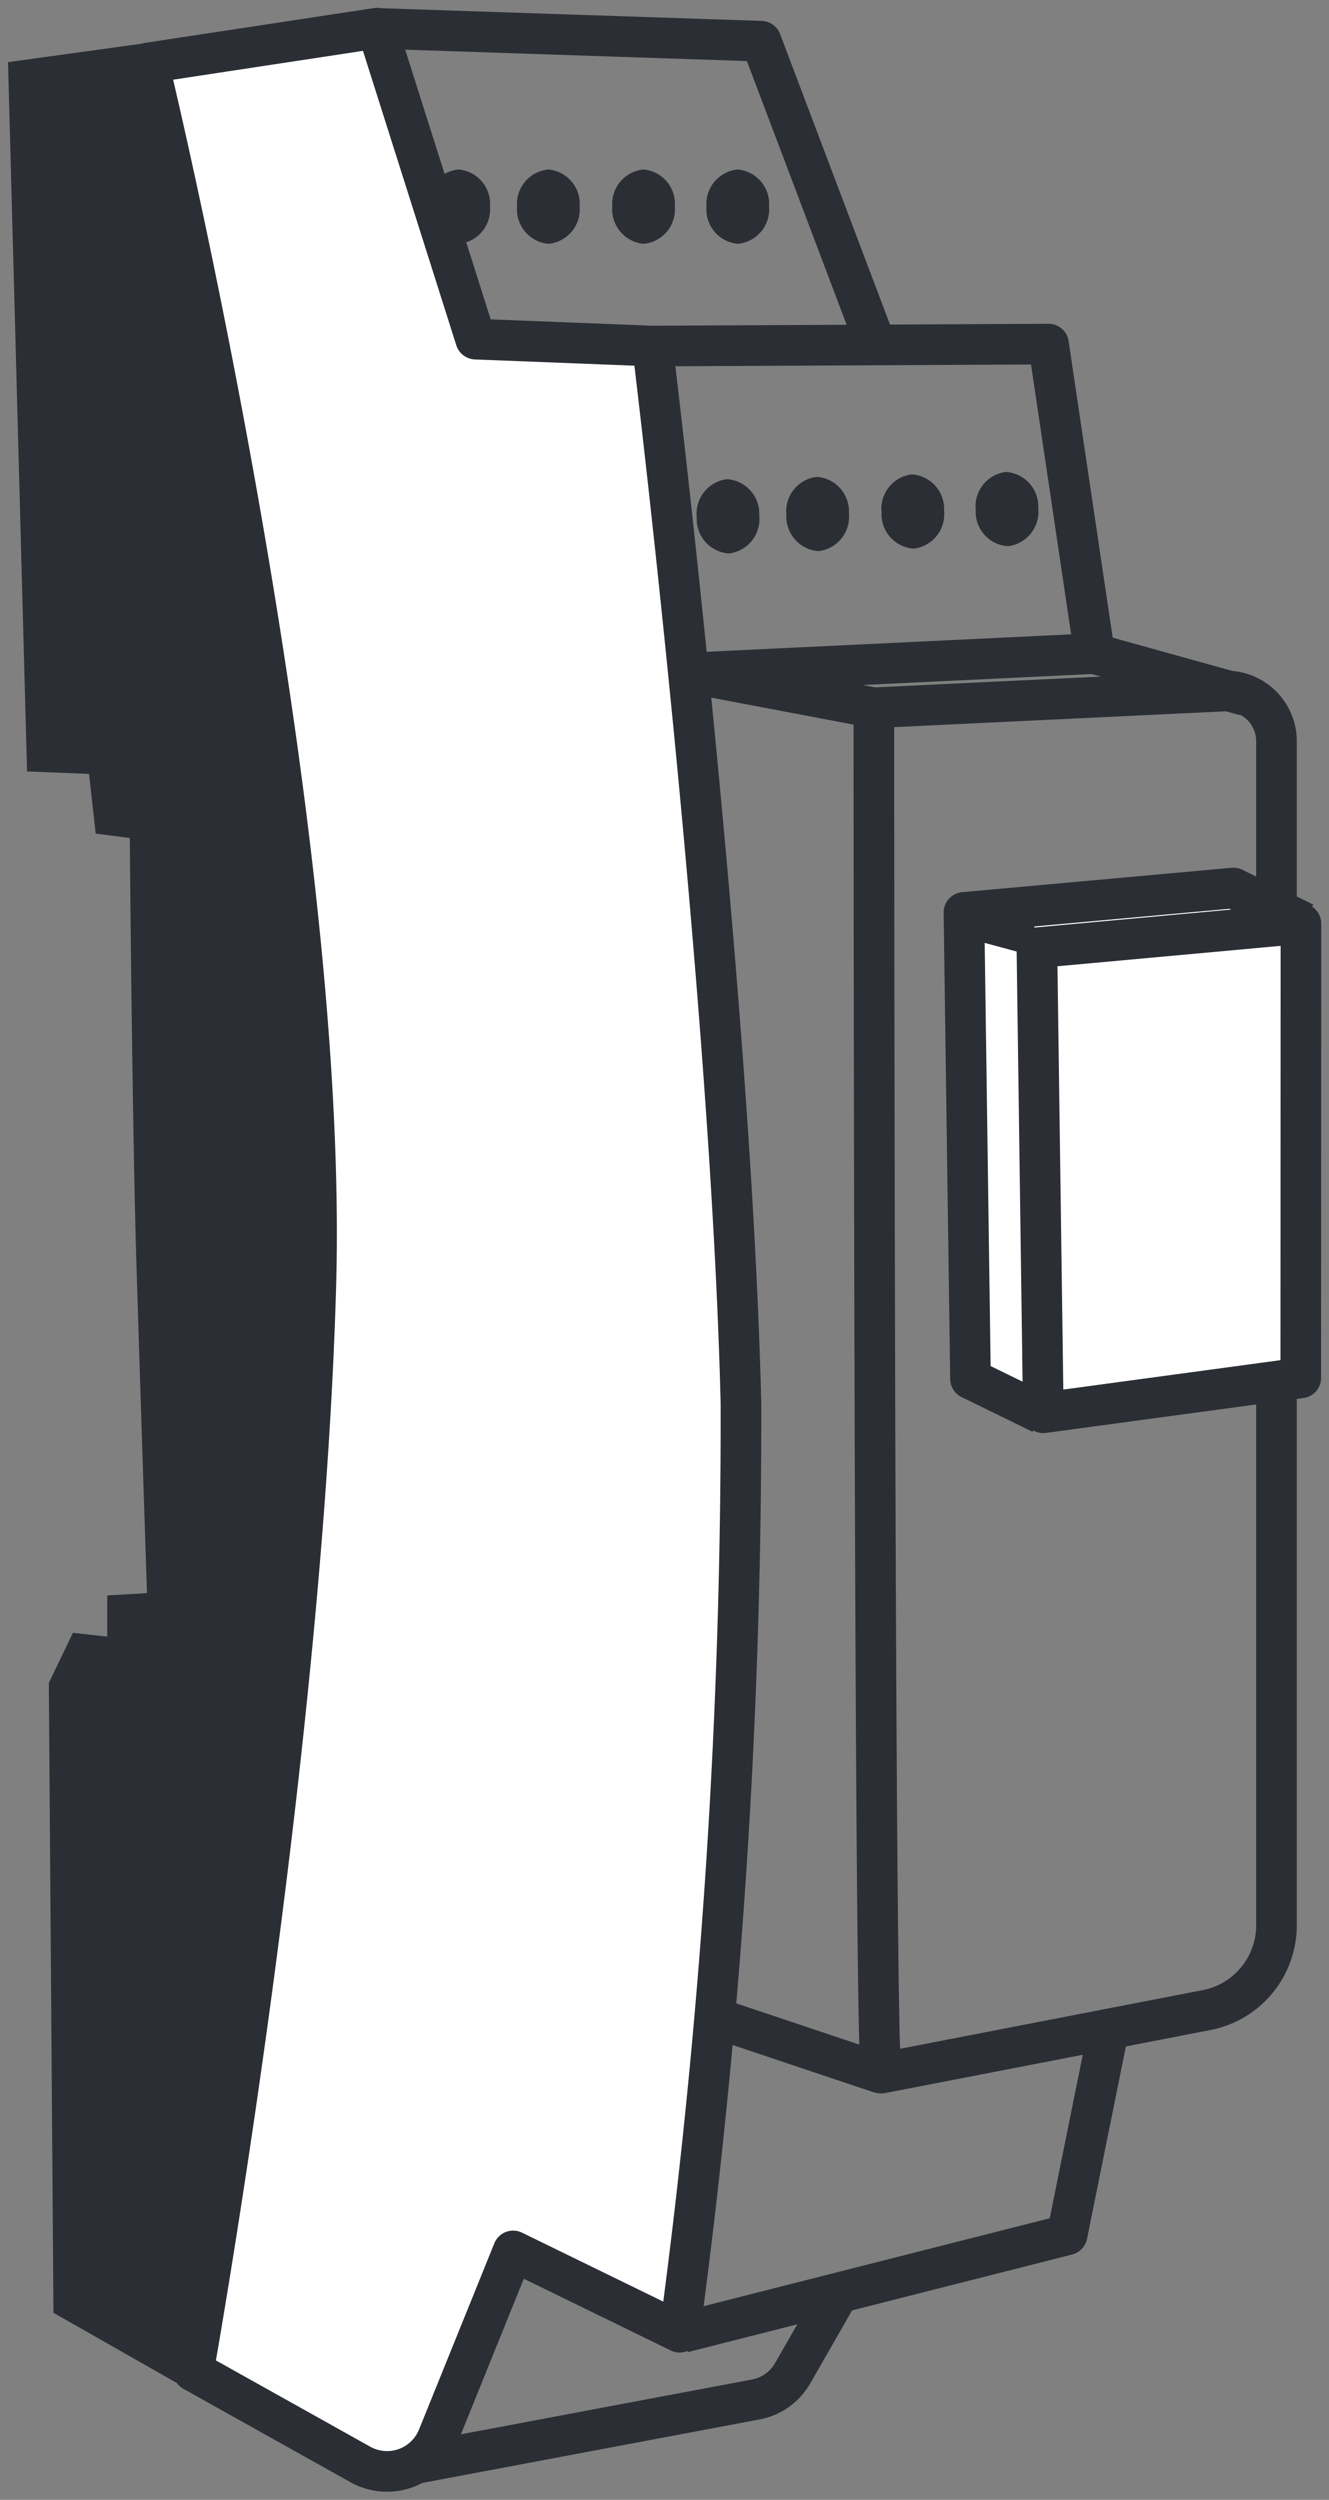
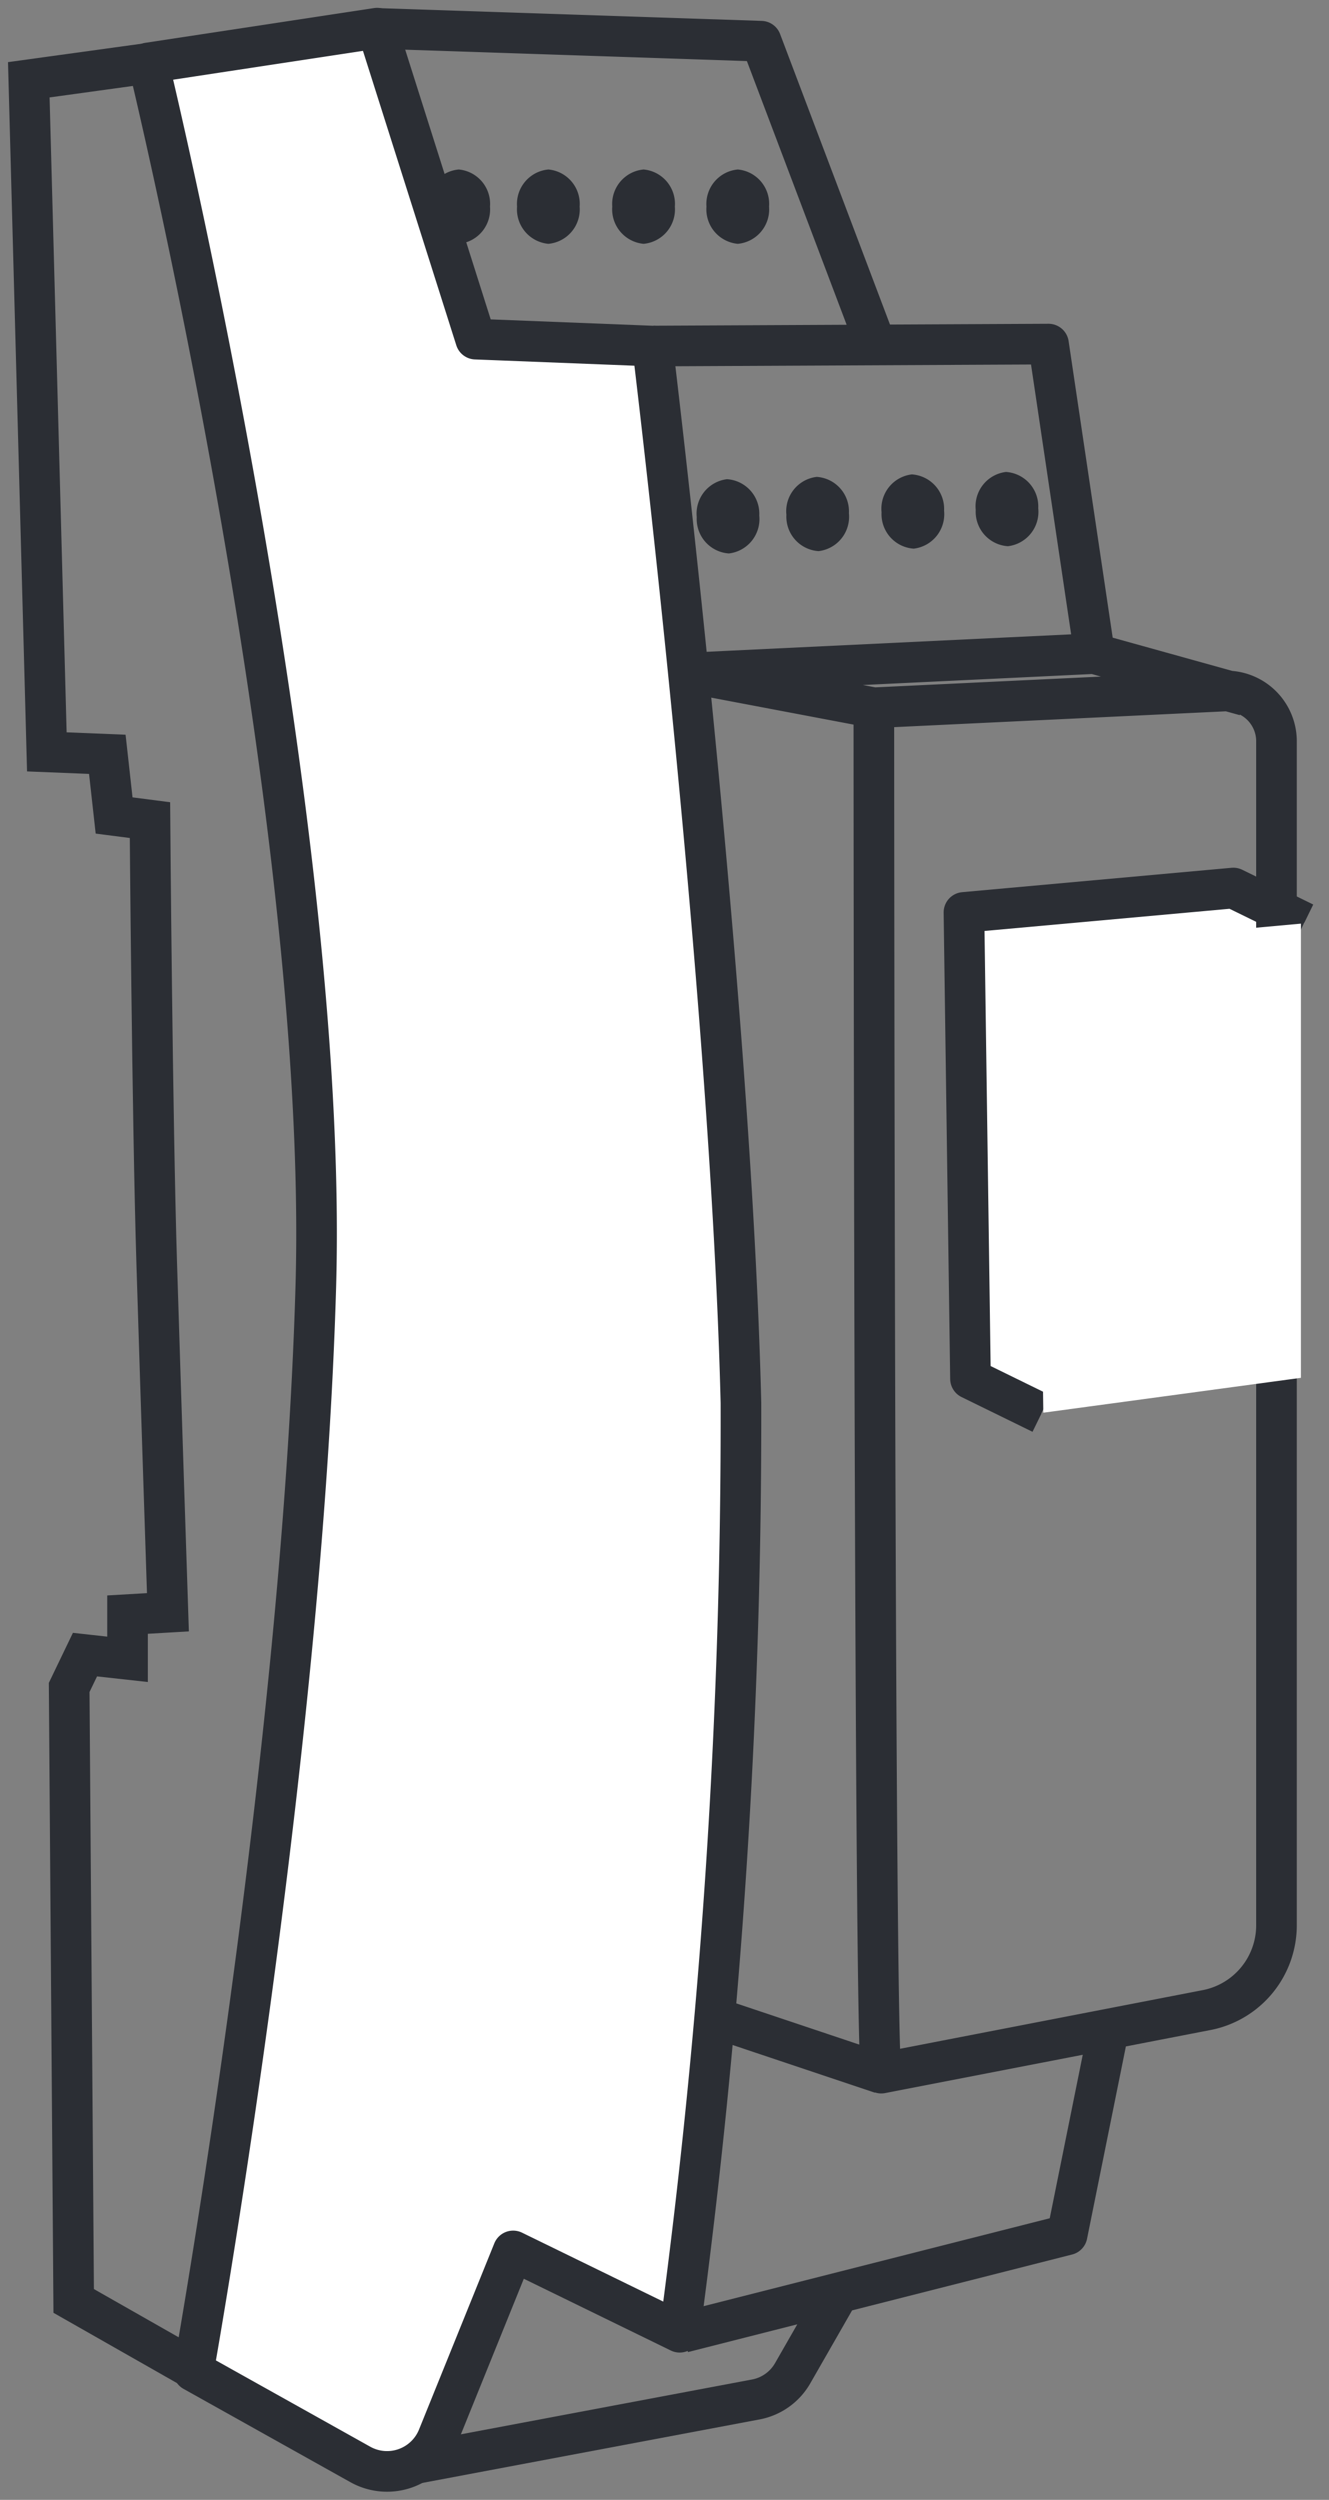
<svg xmlns="http://www.w3.org/2000/svg" width="32.718" height="61.506" viewBox="0 0 32.718 61.506">
  <rect x="0" y="0" width="32.718" height="61.506" fill="#808080" stroke="none" />
  <defs>
    <clipPath id="clip-path">
      <path id="Pfad_399" data-name="Pfad 399" d="M0,39.359H32.718V-22.147H0Z" transform="translate(0 22.147)" fill="none" />
    </clipPath>
  </defs>
  <g id="Gruppe_718" data-name="Gruppe 718" transform="translate(0 22.147)">
    <g id="Gruppe_698" data-name="Gruppe 698" transform="translate(0 -22.147)" clip-path="url(#clip-path)">
      <g id="Gruppe_696" data-name="Gruppe 696" transform="translate(0.709 1.399)">
-         <path id="Pfad_397" data-name="Pfad 397" d="M2.618,0-1.473.564-1.029,17.1.46,17.16l.167,1.505.883.114s.056,7.346.167,10.931.275,8.559.275,8.559l-.994.058v1.1L-.09,39.311l-.389.808.111,15.094L3.126,57.2s5.4-21.82,5.288-28.53S2.618,0,2.618,0" transform="translate(1.473)" fill="#2b2e34" />
-       </g>
+         </g>
      <g id="Gruppe_697" data-name="Gruppe 697" transform="translate(0.709 1.399)">
        <path id="Pfad_398" data-name="Pfad 398" d="M2.618,0-1.473.564-1.029,17.1.46,17.16l.167,1.505.883.114s.056,7.346.167,10.931.275,8.559.275,8.559l-.994.058v1.1L-.09,39.311l-.389.808.111,15.094L3.126,57.2s5.4-21.82,5.288-28.53S2.618,0,2.618,0Z" transform="translate(1.473)" fill="none" stroke="#2b2e34" stroke-width="1" />
      </g>
    </g>
    <g id="Gruppe_699" data-name="Gruppe 699" transform="translate(23.73 -0.297)">
      <path id="Pfad_400" data-name="Pfad 400" d="M0,.38.164,11.858l1.747.855L8.381.641,6.632-.214Z" transform="translate(0 0.214)" fill="#fff" />
    </g>
    <g id="Gruppe_702" data-name="Gruppe 702" transform="translate(0 -22.147)" clip-path="url(#clip-path)">
      <g id="Gruppe_700" data-name="Gruppe 700" transform="translate(23.731 21.849)">
        <path id="Pfad_401" data-name="Pfad 401" d="M5.362.547,3.615-.308l-6.632.6.161,11.475,1.747.855" transform="translate(3.017 0.308)" fill="none" stroke="#2b2e34" stroke-linejoin="round" stroke-width="1" />
      </g>
      <g id="Gruppe_701" data-name="Gruppe 701" transform="translate(9.25 0.698)">
        <path id="Pfad_402" data-name="Pfad 402" d="M4.377,5,14.1,4.952l1.133,7.618,3.708,1.03M-2.463-2.816,7.024-2.5,9.812,4.866m5.424,7.7-9.917.475M9.8,13.9s.006,33.409.183,33.593l8.029-1.555a2.125,2.125,0,0,0,1.7-2.1v-29.1a1.236,1.236,0,0,0-1.28-1.25L9.8,13.9l-4.488-.85m.578,33.079L9.984,47.5m5.593-1.072-1.019,5.043L5.1,53.872m-6.749,3.258L6.9,55.521a1.328,1.328,0,0,0,.9-.642l1.094-1.908" transform="translate(2.463 2.816)" fill="none" stroke="#2b2e34" stroke-linejoin="round" stroke-width="1" />
      </g>
    </g>
    <g id="Gruppe_703" data-name="Gruppe 703" transform="translate(25.527 0.578)">
      <path id="Pfad_404" data-name="Pfad 404" d="M0,.379.158,11.82,6.5,10.962V-.213Z" transform="translate(0 0.213)" fill="#fff" />
    </g>
    <g id="Gruppe_705" data-name="Gruppe 705" transform="translate(0 -22.147)" clip-path="url(#clip-path)">
      <g id="Gruppe_704" data-name="Gruppe 704" transform="translate(25.527 22.724)">
-         <path id="Pfad_405" data-name="Pfad 405" d="M4.157,7.153l-6.338.858L-2.339-3.431l6.5-.594Z" transform="translate(2.339 4.025)" fill="none" stroke="#2b2e34" stroke-linejoin="round" stroke-width="1" />
-       </g>
+         </g>
    </g>
    <g id="Gruppe_706" data-name="Gruppe 706" transform="translate(23.52 0.339)">
-       <path id="Pfad_407" data-name="Pfad 407" d="M0,0,1.891.511" fill="none" stroke="#2b2e34" stroke-linejoin="round" stroke-width="1" />
-     </g>
+       </g>
    <g id="Gruppe_717" data-name="Gruppe 717" transform="translate(0 -22.147)" clip-path="url(#clip-path)">
      <g id="Gruppe_707" data-name="Gruppe 707" transform="translate(12.729 4.17)">
        <path id="Pfad_408" data-name="Pfad 408" d="M.986.585A.85.85,0,0,1,.217,1.5.852.852,0,0,1-.555.585.852.852,0,0,1,.217-.329.85.85,0,0,1,.986.585" transform="translate(0.555 0.329)" fill="#2b2e34" />
      </g>
      <g id="Gruppe_708" data-name="Gruppe 708" transform="translate(10.522 4.17)">
        <path id="Pfad_409" data-name="Pfad 409" d="M.986.585A.85.85,0,0,1,.217,1.5.85.85,0,0,1-.555.585.85.85,0,0,1,.217-.329.85.85,0,0,1,.986.585" transform="translate(0.555 0.329)" fill="#2b2e34" />
      </g>
      <g id="Gruppe_709" data-name="Gruppe 709" transform="translate(15.073 4.17)">
        <path id="Pfad_410" data-name="Pfad 410" d="M.986.585A.85.85,0,0,1,.217,1.5.852.852,0,0,1-.555.585.852.852,0,0,1,.217-.329.85.85,0,0,1,.986.585" transform="translate(0.555 0.329)" fill="#2b2e34" />
      </g>
      <g id="Gruppe_710" data-name="Gruppe 710" transform="translate(17.392 4.17)">
        <path id="Pfad_411" data-name="Pfad 411" d="M.986.585A.85.85,0,0,1,.217,1.5.852.852,0,0,1-.555.585.852.852,0,0,1,.217-.329.85.85,0,0,1,.986.585" transform="translate(0.555 0.329)" fill="#2b2e34" />
      </g>
      <g id="Gruppe_711" data-name="Gruppe 711" transform="translate(19.36 11.733)">
        <path id="Pfad_412" data-name="Pfad 412" d="M.985.572a.851.851,0,0,1-.747.933A.849.849,0,0,1-.554.611.85.85,0,0,1,.193-.322.85.85,0,0,1,.985.572" transform="translate(0.554 0.322)" fill="#2b2e34" />
      </g>
      <g id="Gruppe_712" data-name="Gruppe 712" transform="translate(17.153 11.79)">
        <path id="Pfad_413" data-name="Pfad 413" d="M.985.572a.851.851,0,0,1-.747.933A.849.849,0,0,1-.554.611.852.852,0,0,1,.191-.322.851.851,0,0,1,.985.572" transform="translate(0.554 0.322)" fill="#2b2e34" />
      </g>
      <g id="Gruppe_713" data-name="Gruppe 713" transform="translate(21.703 11.672)">
        <path id="Pfad_414" data-name="Pfad 414" d="M.985.572a.853.853,0,0,1-.747.933A.849.849,0,0,1-.554.611.85.85,0,0,1,.191-.322.851.851,0,0,1,.985.572" transform="translate(0.554 0.322)" fill="#2b2e34" />
      </g>
      <g id="Gruppe_714" data-name="Gruppe 714" transform="translate(24.021 11.612)">
        <path id="Pfad_415" data-name="Pfad 415" d="M.985.572a.851.851,0,0,1-.747.933A.849.849,0,0,1-.554.611.85.85,0,0,1,.191-.322.851.851,0,0,1,.985.572" transform="translate(0.554 0.322)" fill="#2b2e34" />
      </g>
      <g id="Gruppe_715" data-name="Gruppe 715" transform="translate(3.651 0.693)">
        <path id="Pfad_416" data-name="Pfad 416" d="M0,.547s4.46,18.36,4.124,30.1S1.111,57.338,1.111,57.338l4.116,2.3a1.349,1.349,0,0,0,1.911-.7l1.844-4.557,4.1,2a168.4,168.4,0,0,0,1.508-22.867c-.253-10.259-2.177-26-2.177-26L8.059,7.343,5.632-.308Z" transform="translate(0 0.308)" fill="#fff" />
      </g>
      <g id="Gruppe_716" data-name="Gruppe 716" transform="translate(3.651 0.693)">
        <path id="Pfad_417" data-name="Pfad 417" d="M0,.547s4.46,18.36,4.124,30.1S1.111,57.338,1.111,57.338l4.116,2.3a1.349,1.349,0,0,0,1.911-.7l1.844-4.557,4.1,2a168.4,168.4,0,0,0,1.508-22.867c-.253-10.259-2.177-26-2.177-26L8.059,7.343,5.632-.308Z" transform="translate(0 0.308)" fill="none" stroke="#2b2e34" stroke-linejoin="round" stroke-width="1" />
      </g>
    </g>
  </g>
</svg>